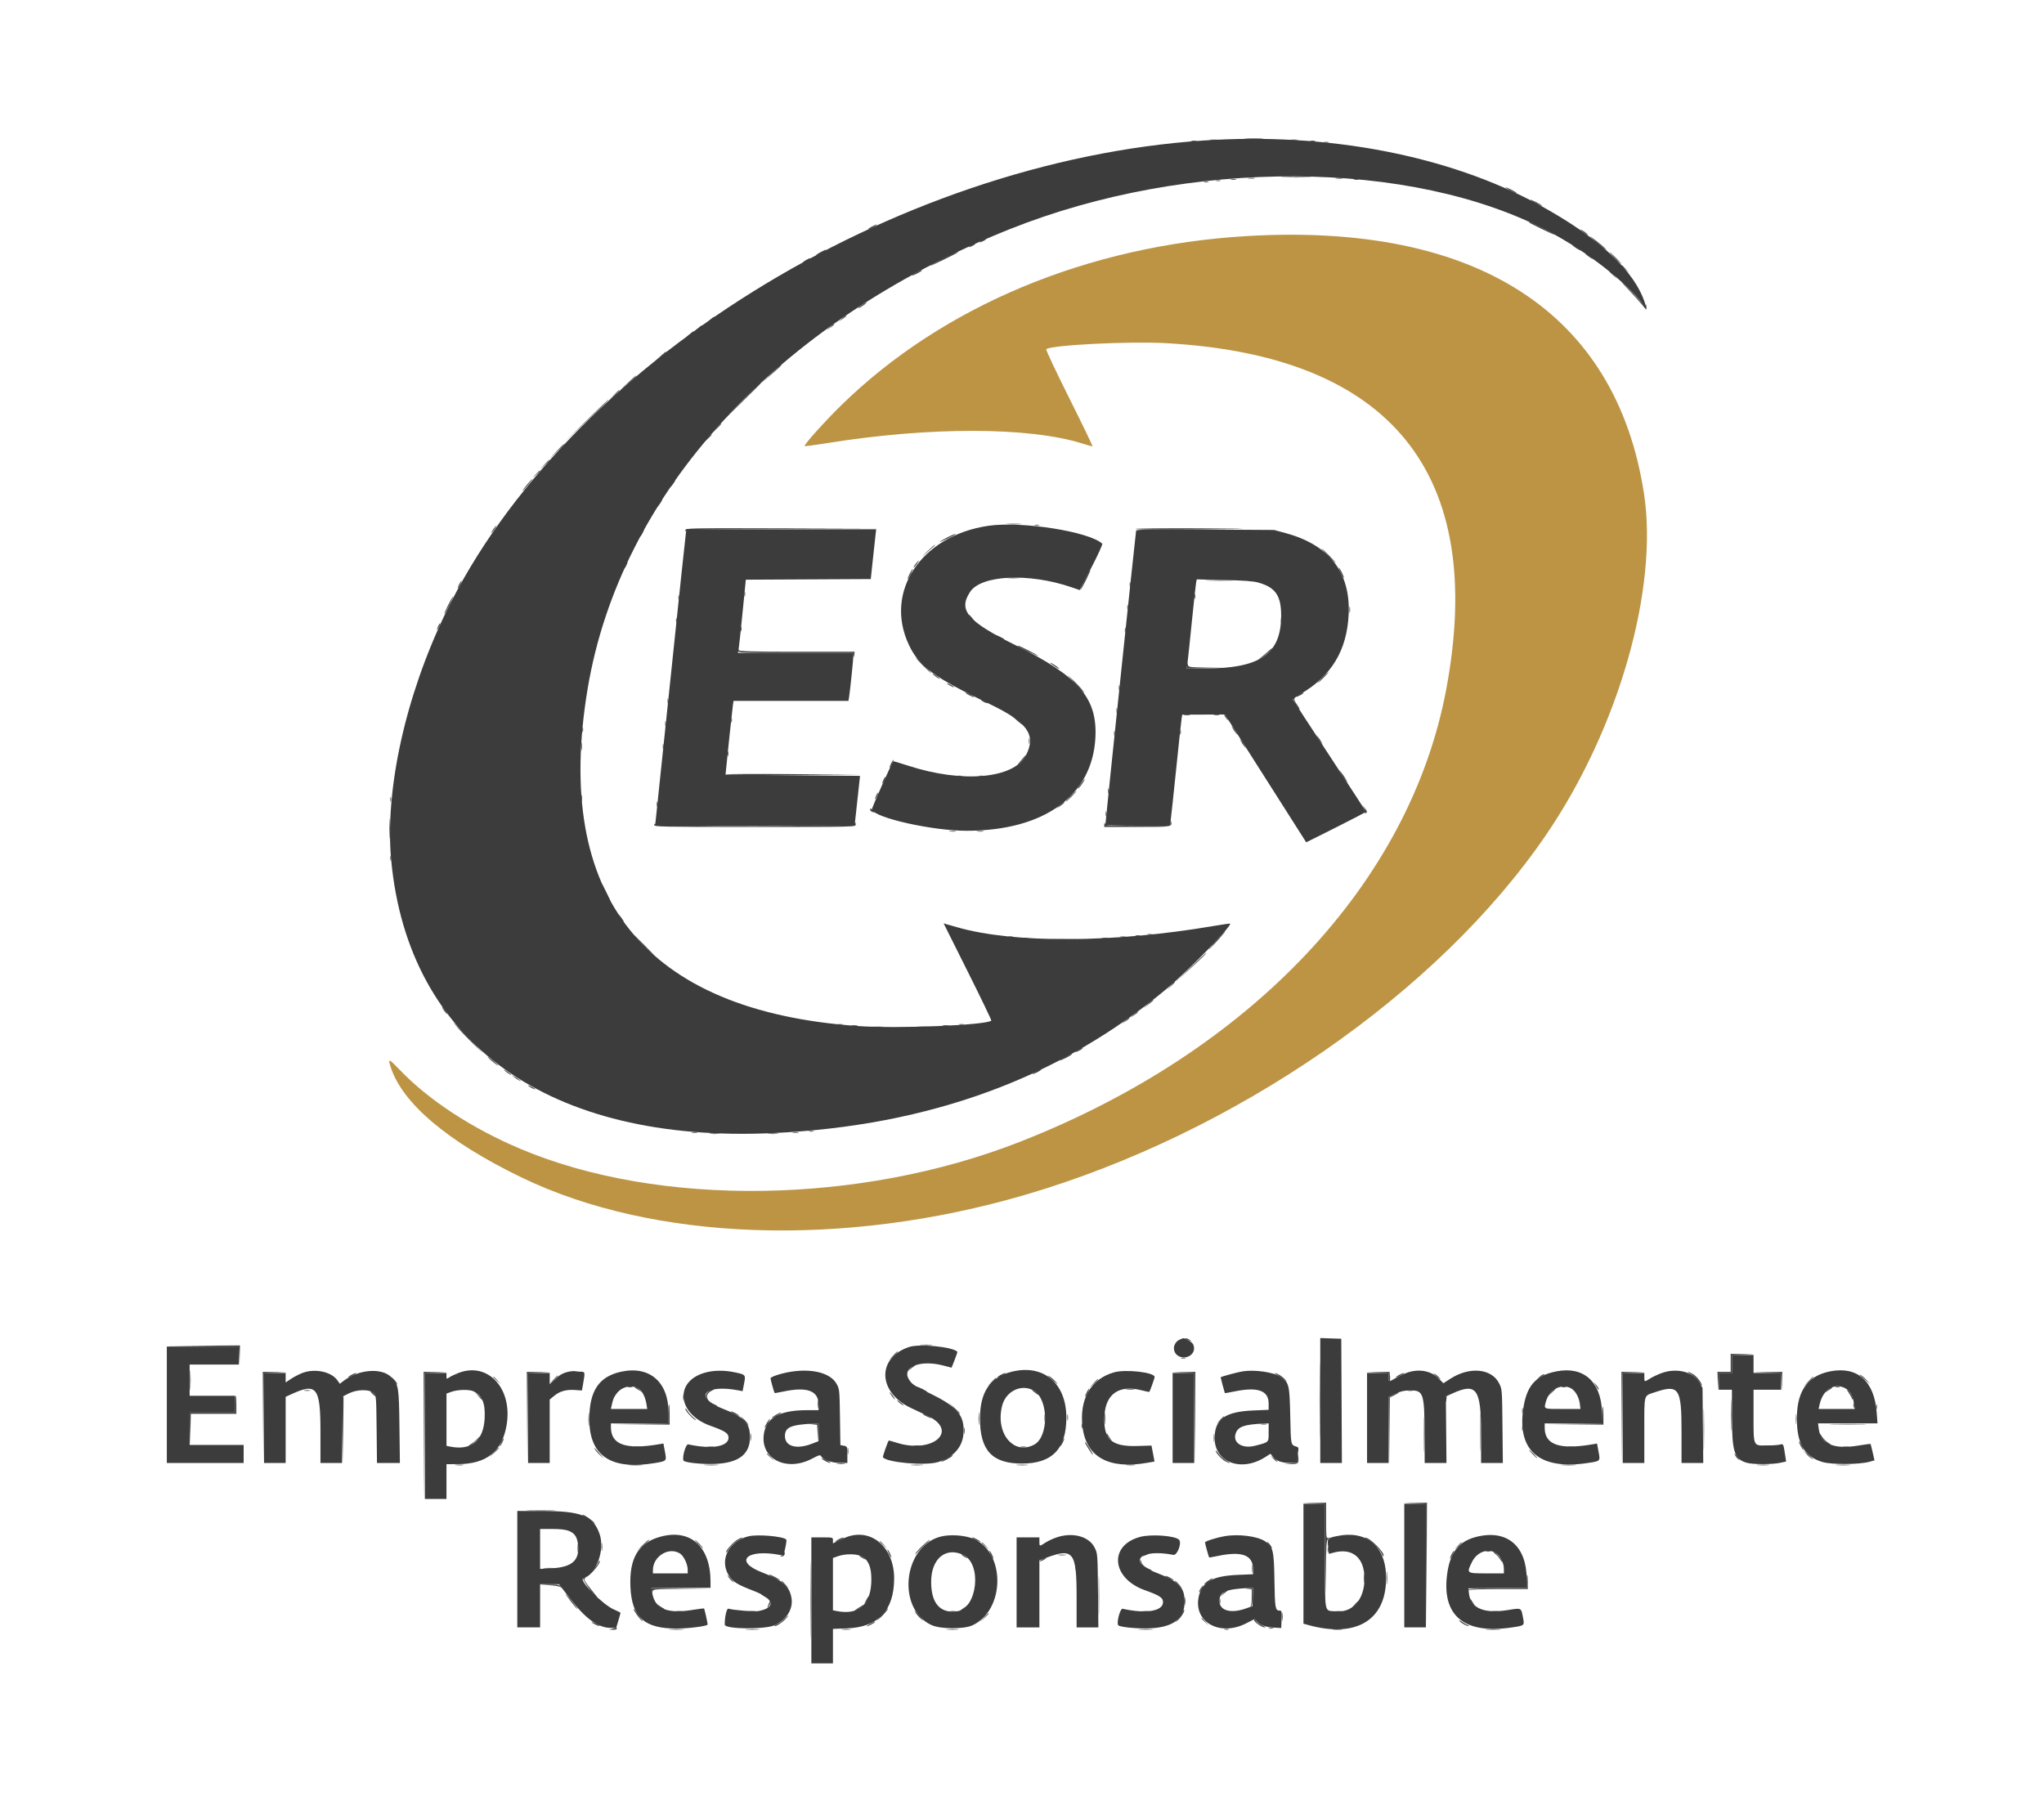
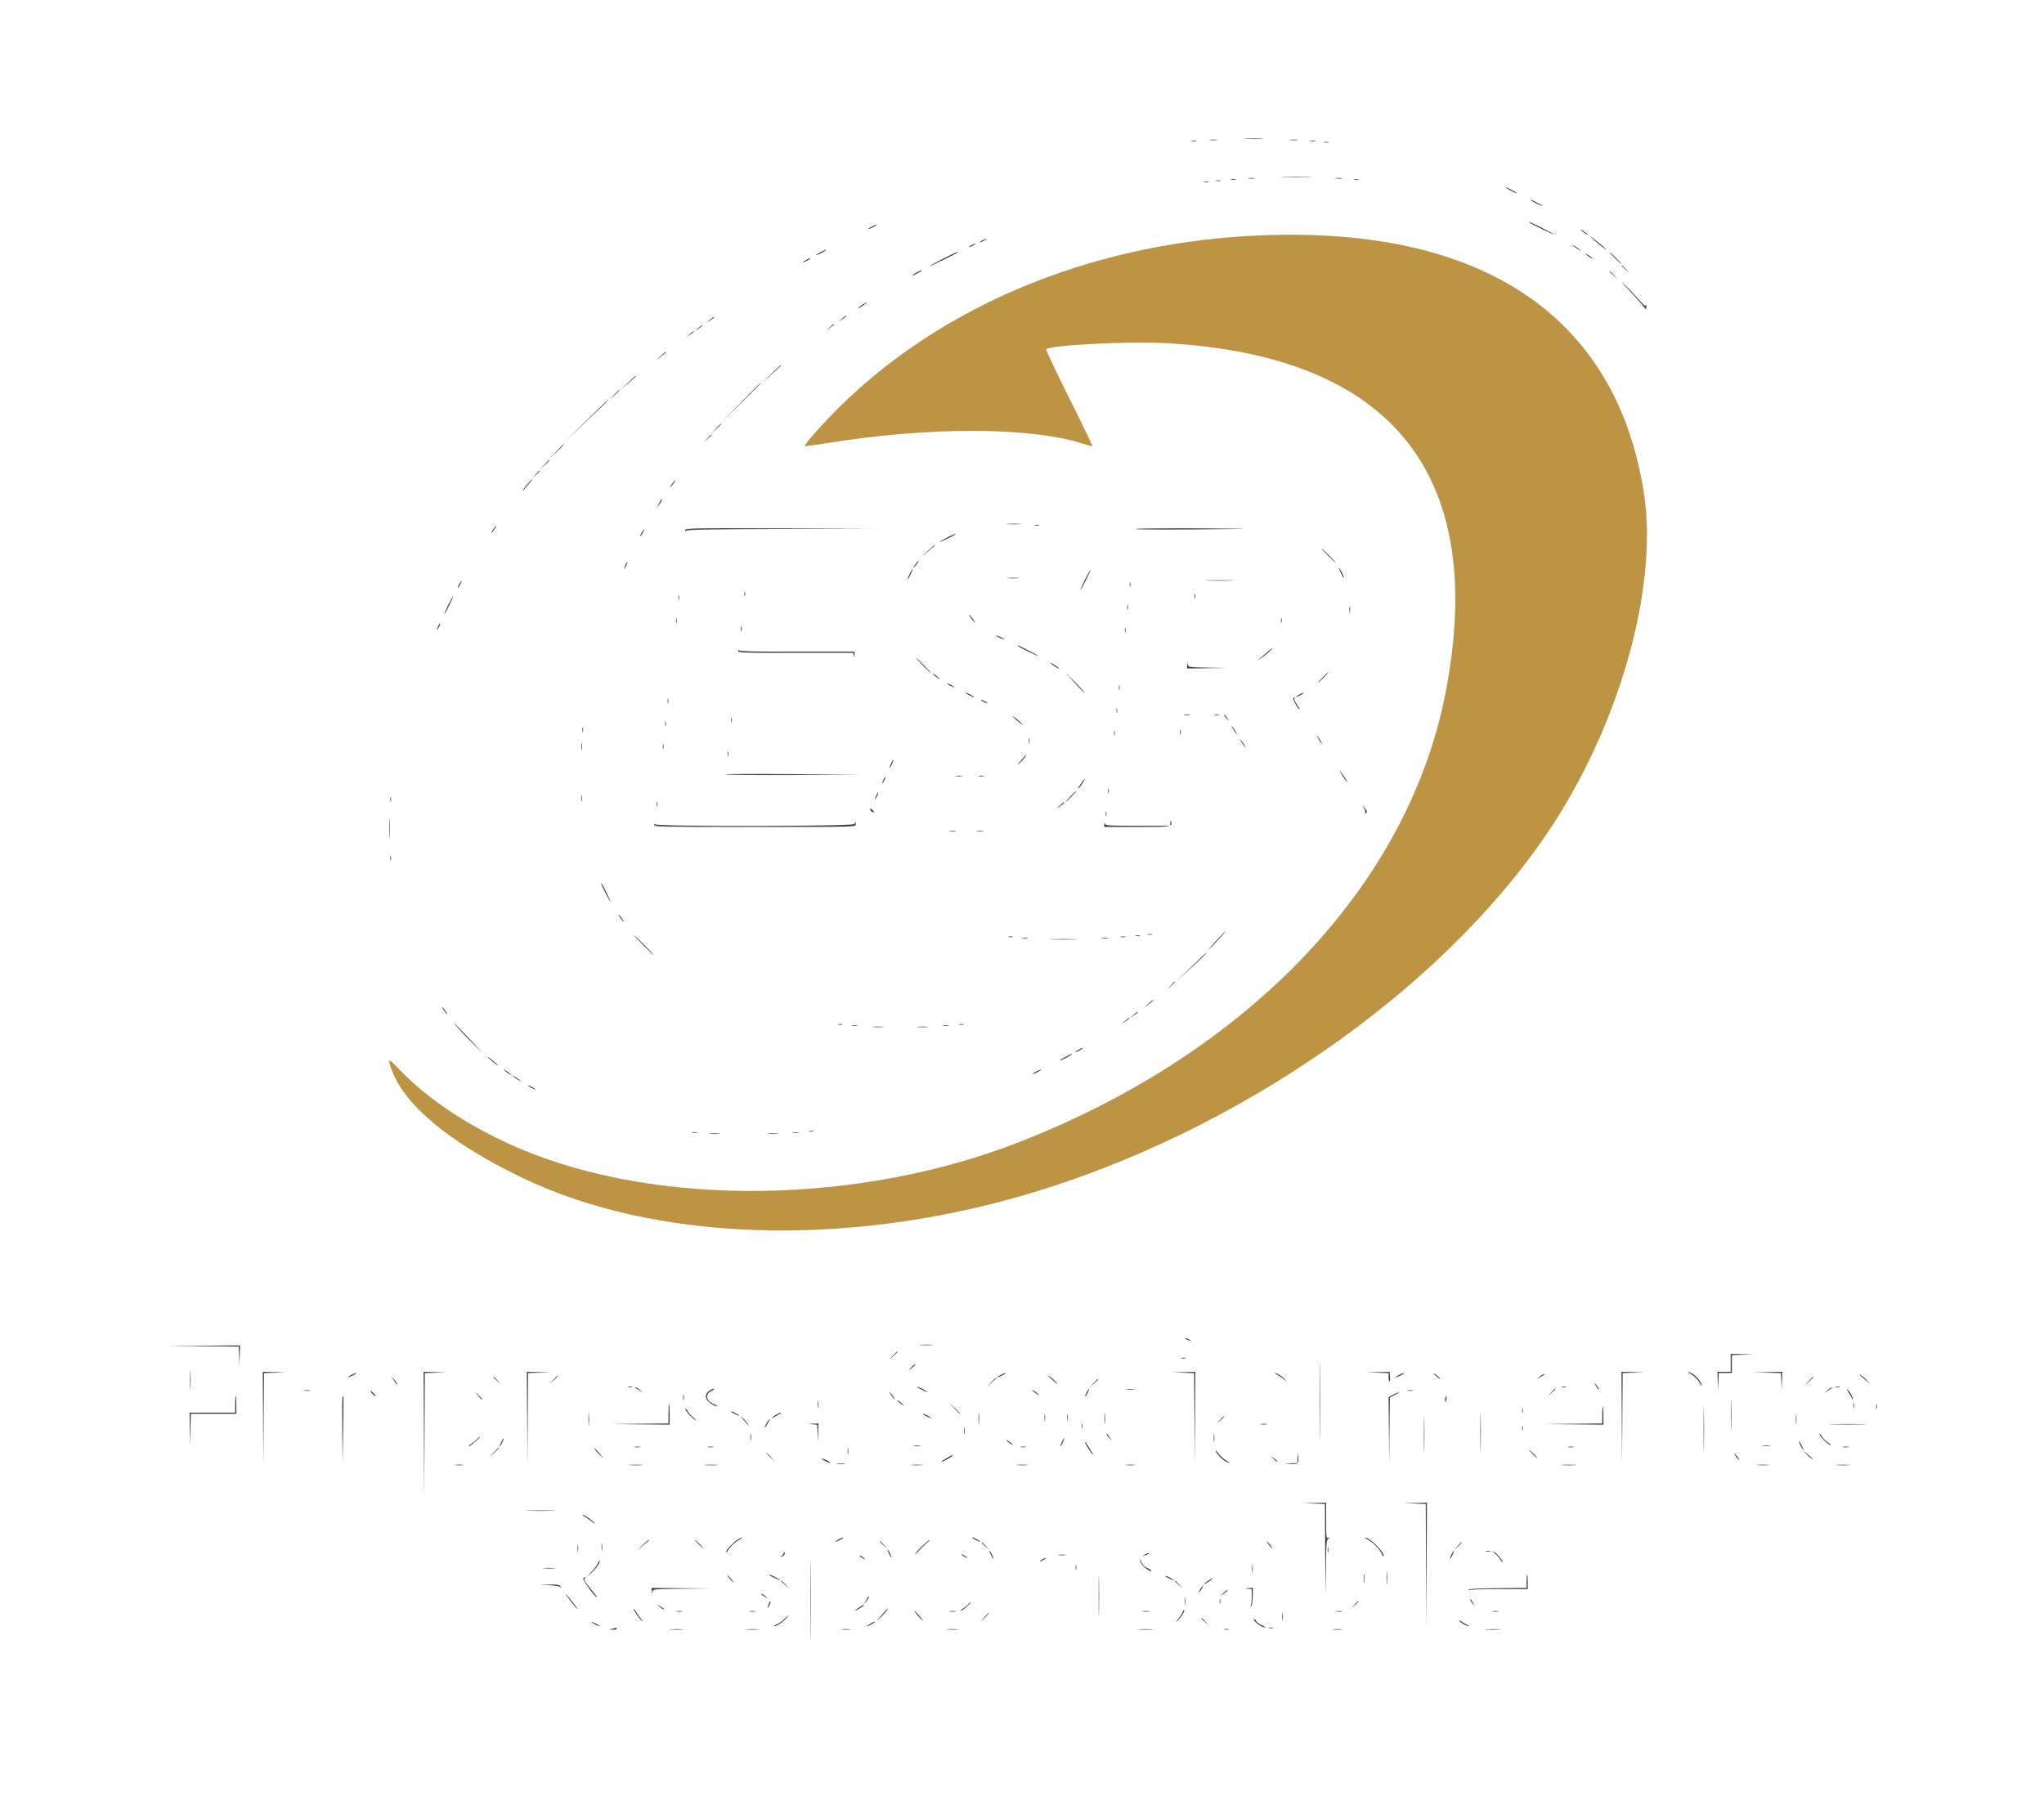
<svg xmlns="http://www.w3.org/2000/svg" height="352.554" viewBox="0 0 400 352.554" width="400">
  <g fill-rule="evenodd">
    <path d="m244.04 46.199c-31.159 1.83-59.61 13.707-79.474 33.175-3.284 3.219-7.315 7.727-7.1 7.941.053.053 2.088-.222 4.521-.612 19.961-3.198 39.33-3.167 49.757.08 1.033.322 1.959.587 2.056.589s-1.945-4.239-4.538-9.423-4.627-9.505-4.522-9.602c.893-.816 16.146-1.587 23.446-1.184 44.064 2.43 62.752 25.53 54.829 67.775-7.099 37.855-38.175 70.817-83.485 88.554-31.316 12.259-70.467 12.816-97.607 1.39-9.504-4.001-18.004-9.557-23.671-15.472-2.191-2.288-2.372-2.344-1.796-.559 2.291 7.1 11.175 14.601 25.522 21.551 25.92 12.556 63.186 13.846 98.735 3.417 41.036-12.04 80.771-39.523 101.87-70.46 14.165-20.77 22.009-48.175 19.127-66.823-5.463-35.343-32.676-52.979-77.67-50.337" fill="#bc9444" />
    <path d="m243.874 27.186c.877.045 2.251.045 3.053-.001s.084-.083-1.595-.083c-1.68.001-2.336.038-1.458.084m-7.057.228c.356.054.937.054 1.292 0s.065-.098-.646-.098c-.71 0-1.001.044-.646.098m15.737 0c.356.054.937.054 1.292 0s.065-.098-.646-.098c-.71 0-1.001.044-.646.098m-19.375.233c.293.056.715.054.94-.005.225-.058-.014-.104-.531-.102-.517.003-.701.051-.409.107m23.254 0c.292.056.715.054.939-.005.225-.058-.014-.104-.531-.102-.517.003-.701.051-.408.107m2.698.231c.226.059.596.059.822 0s.041-.108-.411-.108-.637.049-.411.108m-7.869 6.824c1.325.042 3.491.042 4.816 0 1.324-.041.24-.076-2.408-.076s-3.732.035-2.408.076m-6.925.229c.357.054.885.052 1.174-.003.289-.056-.003-.1-.649-.099-.646.002-.882.048-.525.102m17.146 0c.357.054.885.052 1.174-.003.289-.056-.003-.1-.649-.099-.646.002-.882.048-.525.102m-20.552.232c.292.056.714.054.939-.005.225-.058-.014-.104-.531-.102-.517.003-.701.051-.408.107m24.072-.004c.226.059.596.059.822 0s.041-.107-.411-.107-.637.048-.411.107m-27.011.235c.226.059.596.059.822 0s.041-.108-.411-.108-.637.049-.411.108m-2.349.235c.226.059.596.059.822 0s.041-.108-.411-.108-.637.049-.411.108m59.836 1.599c.581.312 1.162.566 1.291.566.13 0-.24-.254-.822-.566-.581-.311-1.162-.566-1.292-.566-.129 0 .241.255.823.566m3.993 1.872c0 .064.528.385 1.174.712s1.174.542 1.174.478c0-.065-.528-.385-1.174-.713-.646-.327-1.174-.542-1.174-.477m-.216 4.443c.239.221 4.913 2.485 4.913 2.38 0-.13-4.594-2.47-4.85-2.47-.088 0-.117.04-.063.09m-128.733.849c-.453.248-.717.45-.588.45.13 0 .605-.202 1.057-.45.453-.247.717-.45.588-.45-.13 0-.605.203-1.057.45m138.813.555c0 .065.318.344.705.62.388.276.705.449.705.384s-.317-.343-.705-.619c-.387-.276-.705-.449-.705-.385m1.88 1.375c.721.739 3.618 3.057 3.08 2.464-.309-.339-1.207-1.114-1.997-1.721s-1.277-.942-1.083-.743m-119.084.771c-.323.185-.482.336-.353.336s.499-.151.822-.336c.323-.184.482-.335.353-.335-.13 0-.5.151-.822.335m-2.114.94c-.323.185-.482.336-.353.336s.499-.151.822-.336.482-.336.353-.336-.499.151-.822.336m118.027.239c.258.21.681.486.939.613l.47.231-.47-.383c-.258-.21-.681-.486-.939-.613l-.47-.23zm-147.446 1.069c-.484.255-.881.517-.881.581s.423-.099.94-.362c.516-.264.939-.53.939-.592 0-.154-.001-.153-.998.373m23.958 1.29c-1.389.705-2.525 1.334-2.525 1.399 0 .105 5.144-2.394 5.382-2.615.359-.332-.679.11-2.857 1.216m131.474-.132c.636.646 1.209 1.175 1.274 1.175.064 0-.403-.529-1.04-1.175-.636-.646-1.209-1.174-1.274-1.174-.064 0 .403.528 1.04 1.174m-5.755-.854c0 .065.317.343.705.619.387.276.704.449.704.385 0-.065-.317-.344-.704-.62-.388-.276-.705-.449-.705-.384m-152.496 1.223c-.878.477-.824.675.059.218.388-.2.705-.414.705-.475 0-.152-.025-.143-.764.257m159.542 1.114c0 .04.344.384.764.763l.763.69-.69-.763c-.643-.712-.837-.872-.837-.69m-137.933 1.352c-.484.255-.88.517-.88.581s.422-.099.939-.362c.517-.264.94-.53.94-.592 0-.154-.002-.153-.999.373m135.585-.178c0 .041.343.384.763.764l.763.69-.69-.764c-.643-.711-.836-.871-.836-.69m3.536 3.333c1.101 1.162 2.37 2.568 2.821 3.123l.82 1.009.026-.657c.014-.361-.022-.477-.081-.257-.08.3-.445.01-1.475-1.175-.753-.865-1.987-2.155-2.741-2.866-.835-.786-.588-.464.63.823m-149.808 3.197c-.8.513-1.059.857-.352.469.539-.297 1.383-.949 1.233-.954-.065-.002-.461.217-.881.485m-3.934 2.695-.705.606.764-.506c.42-.277.763-.55.763-.606 0-.176-.099-.115-.822.506m-25.837.235-.704.605.763-.505c.42-.278.763-.551.763-.606 0-.176-.099-.115-.822.506m23.488 1.409-.704.606.763-.505c.42-.278.763-.551.763-.607 0-.176-.099-.115-.822.506m-25.836.235-.705.606.763-.506c.42-.277.764-.55.764-.606 0-.176-.1-.115-.822.506m-1.645 1.175-.704.605.763-.505c.42-.278.763-.551.763-.607 0-.176-.099-.114-.822.507m-5.637 4.233-.939.84.998-.746c.859-.643 1.169-.952.939-.939-.032.002-.481.382-.998.845m21.609 3.521-1.879 1.779 1.938-1.698c1.719-1.507 2.09-1.875 1.879-1.863-.032.001-.904.804-1.938 1.782m-28.068 1.763-1.527 1.428 1.586-1.343c1.393-1.179 1.746-1.53 1.526-1.516-.032.002-.745.646-1.585 1.431m22.076 3.909-3.873 3.934 3.934-3.873c2.164-2.13 3.935-3.9 3.935-3.934 0-.168-.398.218-3.996 3.873m-24.788-1.527-.929.998.999-.928c.928-.864 1.106-1.068.928-1.068-.038 0-.487.449-.998.998m-5.511 5.128-4.343 4.247 4.404-4.182c4.056-3.852 4.519-4.312 4.343-4.312-.033 0-2.015 1.911-4.404 4.247m25.476 1.449-.929.998.998-.928c.929-.864 1.107-1.068.929-1.068-.038 0-.488.449-.998.998m-1.648 1.879-.69.763.763-.69c.42-.379.764-.723.764-.763 0-.182-.194-.022-.837.69m-29.588 2.583-1.402 1.468 1.468-1.401c1.364-1.303 1.576-1.535 1.402-1.535-.036 0-.697.661-1.468 1.468m-2.352 2.584-.929.998.999-.928c.928-.864 1.106-1.068.928-1.068-.038 0-.487.449-.998.998m-1.648 1.879-.69.764.763-.69c.712-.643.872-.837.69-.837-.04 0-.384.343-.763.763m-1.747 2.055c-.541.646-.93 1.175-.866 1.175.065 0 .56-.529 1.101-1.175s.93-1.174.866-1.174c-.065 0-.56.528-1.101 1.174m28.421-.235c-.276.388-.449.705-.385.705.065 0 .344-.317.619-.705.276-.387.449-.704.385-.704-.065 0-.343.317-.619.704m-2.26 3.348c-.808 1.371-.861 1.488-.449.998.477-.569.888-1.292.734-1.292-.061 0-.189.132-.285.294m67.975 4.577c.683.048 1.74.047 2.349-.001s.051-.087-1.241-.087c-1.292.001-1.791.04-1.108.088m5.277.223c.226.059.596.059.822 0s.041-.107-.411-.107-.637.048-.411.107m-105.989.778c-.276.387-.449.705-.385.705.065 0 .343-.318.619-.705.276-.388.449-.705.385-.705-.065 0-.344.317-.619.705m37.584.176c.002.292.057.326.189.119.145-.228 4.253-.306 18.728-.354l18.543-.061-18.732-.058c-17.706-.054-18.732-.034-18.728.354m88.076-.235c0 .16 9.029.157 20.2-.006 2.39-.035-1.178-.087-7.927-.117-6.75-.029-12.273.026-12.273.123m-96.653.764c-.2.387-.311.704-.247.704.065 0 .282-.317.482-.704.2-.388.312-.705.247-.705s-.281.317-.482.705m59.718.954c-.743.384-1.35.75-1.35.814 0 .105 2.795-1.225 3.034-1.444.307-.281-.51.025-1.684.63m-3.866 2.745c-1.162 1.116-1.198 1.171-.208.315 1.681-1.454 1.903-1.666 1.749-1.666-.074 0-.768.608-1.541 1.351m78.499.763c.767.775 1.448 1.41 1.512 1.41.065 0-.51-.635-1.277-1.41s-1.447-1.409-1.512-1.409c-.064 0 .51.634 1.277 1.409m-80.491 1.351c-.414.482-.724.998-.6.998.048 0 .321-.317.608-.705.566-.765.561-.956-.008-.293m-56.993.421c-.393.864-.318 1.048.108.263.198-.367.317-.711.263-.765-.054-.053-.22.172-.371.502m139.998 1.629c.281.578.551 1.011.6.962.107-.106-.842-2.014-1.002-2.014-.06 0 .121.473.402 1.052m-84.381.145c-.27.529-.45 1.003-.401 1.052s.319-.384.6-.962c.64-1.318.467-1.396-.199-.09m34.292 1.176c-.526 1.047-.919 1.941-.873 1.988.047.046.528-.81 1.07-1.904.543-1.093.935-1.987.873-1.987s-.544.856-1.07 1.903m-15.079-.322c.549.05 1.448.05 1.997 0 .549-.049.099-.09-.999-.09s-1.547.041-.998.09m39.108.473c1.259.042 3.32.042 4.58 0 1.259-.042.229-.077-2.29-.077s-3.55.035-2.29.077m-146.507.764c-.2.388-.311.705-.246.705.064 0 .281-.317.481-.705.201-.387.312-.704.247-.704-.064 0-.281.317-.482.704m131.235 0c0 .453.049.637.108.411s.059-.596 0-.822-.108-.041-.108.411m-75.396 1.879c0 .453.048.638.107.411.059-.226.059-.596 0-.822s-.107-.041-.107.411m88.08.47c0 .452.048.637.107.411s.059-.596 0-.822-.107-.041-.107.411m-100.999.235c0 .452.049.637.108.411s.059-.596 0-.822-.108-.041-.108.411m-45.046 1.433c-.462.918-.801 1.707-.755 1.754.047.047.476-.704.953-1.668.477-.965.817-1.754.755-1.754s-.491.751-.953 1.668m132.891.446c0 .452.049.637.108.411s.059-.596 0-.822-.108-.041-.108.411m43.463.47c0 .581.045.819.101.528.056-.29.056-.766 0-1.057-.056-.29-.101-.052-.101.529m-74.056 1.637c.273.384.616.772.763.862.146.091-.03-.223-.391-.697-.785-1.03-1.081-1.161-.372-.165m-57.721.477c0 .452.048.637.107.411s.059-.596 0-.822-.107-.041-.107.411m118.379 0c0 .452.048.637.107.411.06-.226.06-.596 0-.822-.059-.226-.107-.041-.107.411m-164.902 1.067c-.393.864-.318 1.048.107.263.199-.367.318-.711.264-.765s-.221.172-.371.502m59.206.577c0 .452.049.637.108.411s.059-.596 0-.822-.108-.041-.108.411m75.162.235c0 .452.048.637.107.411s.059-.596 0-.822-.107-.041-.107.411m-25.187 1.055c0 .16 1.438.873 1.546.766.051-.051-.276-.269-.727-.483-.45-.215-.819-.343-.819-.283m4.247 2.088c.24.221 3.974 2.017 3.974 1.912 0-.131-3.654-2.002-3.91-2.002-.089 0-.117.041-.064.09m48.836 1.15c-.452.416-1.087.946-1.41 1.178-.566.406-.559.407.184.004.669-.363 2.44-1.963 2.153-1.946-.058.004-.475.347-.927.764m-103.563-.242c-.018.386.667.412 11.239.412h11.258l.102.528c.087.453.106.436.133-.117l.032-.646h-11.254c-8.784 0-11.281-.065-11.373-.294-.071-.175-.126-.128-.137.117m36.152 2.878c.833.839 1.566 1.526 1.631 1.526s-.563-.687-1.396-1.526c-.832-.84-1.566-1.527-1.63-1.527-.065 0 .563.687 1.395 1.527m24.898-.514c0 .054.449.395.998.757s.874.509.723.325c-.292-.353-1.721-1.252-1.721-1.082m26.808.455-.032.646 3.934-.053 3.934-.052-3.801-.071c-3.717-.069-3.803-.082-3.902-.593-.085-.441-.106-.422-.133.123m26.509 2.408c-.57.581-.984 1.057-.92 1.057.065 0 .585-.476 1.155-1.057.571-.582.985-1.057.92-1.057-.064 0-.584.475-1.155 1.057m-76.336-.737c0 .065.318.343.705.619.388.276.705.449.705.384 0-.064-.317-.343-.705-.619-.387-.276-.705-.449-.705-.384m27.71 1.676c2.328 2.507 2.263 2.446 1.706 1.644-.269-.387-1.155-1.339-1.97-2.114-1.447-1.378-1.442-1.368.264.47m-24.891.223c0 .064.317.281.705.482.387.2.704.311.704.247 0-.065-.317-.282-.704-.482-.388-.201-.705-.312-.705-.247m33.642.834c0 .452.049.637.108.411s.059-.596 0-.822-.108-.041-.108.411m-29.414 1.409c.452.248.928.45 1.057.45s-.135-.202-.587-.45c-.453-.247-.928-.45-1.057-.45-.13 0 .135.203.587.45m64.768-.1c-.878.476-.825.675.059.218.387-.201.704-.415.704-.476 0-.151-.025-.143-.763.258m-123.668 1.275c0 .452.048.637.107.411s.059-.596 0-.822-.107-.041-.107.411m122.44-.478c-.126.204.972 2.122 1.214 2.122.119 0-.078-.355-.685-1.232-.246-.354-.381-.75-.3-.88.08-.131.093-.237.028-.237-.064 0-.18.102-.257.227m-60.722.595c.323.185.693.336.822.336.13 0-.029-.151-.352-.336-.323-.184-.693-.336-.822-.336s.029.152.352.336m26.127 1.762c0 .452.048.637.107.411s.059-.596 0-.822-.107-.041-.107.411m13.274.87c.291.056.767.056 1.057 0 .291-.056.053-.102-.528-.102s-.819.046-.529.102m5.875 0c.292.057.715.055.94-.004.224-.059-.015-.105-.532-.102-.516.002-.7.05-.408.106m1.944-.048c.001.129.218.499.482.822.319.39.399.429.237.117-.395-.766-.721-1.191-.719-.939m-41.465.278c.915.922 2.498 2.197 1.879 1.514-.388-.428-1.022-.997-1.409-1.264-.388-.268-.599-.38-.47-.25m-55.025.779c0 .452.049.637.108.411s.059-.596 0-.822-.108-.041-.108.411m-12.918.704c0 .453.048.638.107.411.059-.226.059-.596 0-.822s-.107-.041-.107.411m-16.207 1.175c0 .452.048.637.108.411.059-.226.059-.596 0-.822-.06-.226-.108-.041-.108.411m127.22-.353c.127.259.403.682.613.94l.383.47-.231-.47c-.127-.258-.403-.681-.613-.94l-.382-.469zm-10.25.823c0 .452.049.637.108.411s.059-.596 0-.822c-.059-.227-.108-.042-.108.411m-12.918.234c0 .453.048.638.107.411.059-.226.059-.596 0-.822s-.107-.041-.107.411m39.845.823c.127.258.402.681.613.939l.382.47-.23-.47c-.127-.258-.403-.681-.613-.939l-.383-.47zm-56.517.704c.003.517.051.701.107.408.056-.292.054-.714-.005-.939s-.105.014-.102.531m41.484 0c.127.259.403.681.613.94l.383.469-.231-.469c-.127-.259-.402-.681-.613-.94l-.382-.47zm-129.083 1.057c0 .711.044 1.001.098.646s.054-.937 0-1.292-.098-.064-.098.646m15.956 0c0 .452.048.637.107.411.06-.226.06-.596 0-.822-.059-.226-.107-.041-.107.411m12.684 1.409c0 .453.048.638.107.411.059-.226.059-.596 0-.822s-.107-.041-.107.411m57.388 1.359c-.828.992-.844 1.034-.156.403.652-.598 1.367-1.544 1.148-1.519-.037.004-.483.506-.992 1.116m-25.393.542c-.207.4-.334.768-.283.819s.268-.276.483-.726c.483-1.013.316-1.09-.2-.093m88.097 1.99c.218.397.605.978.861 1.292l.464.572-.397-.72c-.218-.396-.606-.978-.861-1.292l-.465-.572zm-120.415.163c.098.098 6.091.151 13.318.117l13.139-.06-13.318-.118c-7.324-.064-13.237-.037-13.139.061m45.071.34c.291.056.767.056 1.057 0 .291-.056.053-.102-.528-.102-.582 0-.819.046-.529.102m4.466 0c.292.057.715.054.939-.004.225-.059-.014-.105-.531-.103-.517.003-.7.051-.408.107m-18.696.666c-.394.864-.319 1.048.107.263.198-.367.317-.71.263-.764-.053-.054-.22.172-.37.501m38.495.989c-.43.613-.582.937-.339.72.426-.38 1.382-1.836 1.206-1.836-.047 0-.437.502-.867 1.116m5.443 1.233c0 .452.049.637.108.411s.059-.596 0-.822-.108-.041-.108.411m-7.335 1.057c-.571.581-.985 1.057-.92 1.057.064 0 .584-.476 1.155-1.057.57-.582.984-1.057.919-1.057-.064 0-.584.475-1.154 1.057m-38.013-.225c-.393.864-.318 1.048.107.263.199-.367.318-.711.264-.765-.054-.053-.221.172-.371.502m-57.754.577c0 .581.046.819.102.528.055-.29.055-.766 0-1.057-.056-.29-.102-.052-.102.529m-37.356.235c0 .452.049.637.108.411s.059-.596 0-.822-.108-.041-.108.411m52.144.939c0 .452.048.637.107.411s.059-.596 0-.822-.107-.041-.107.411m78.865.264c-.819.717-.819.718-.066.218.416-.277.818-.604.895-.727.226-.367.038-.252-.829.509m59.524.506c.214.359.316.772.226.917-.1.162-.058.2.108.097.373-.231.337-.401-.232-1.079l-.492-.587zm-96.635.262c0 .18.173.394.386.475.535.206.549.09.044-.391-.328-.313-.43-.333-.43-.084m46.091.847c0 .453.048.637.107.411s.059-.596 0-.822-.107-.041-.107.411m-140.185 2.936c0 1.809.037 2.518.082 1.576.044-.943.044-2.422-.001-3.289-.045-.866-.082-.095-.081 1.713m152.841-1.233-.027.646h-6.325c-5.826 0-6.333-.032-6.432-.411-.081-.309-.114-.28-.134.118l-.028.528h6.467c6.865 0 6.9-.006 6.616-1.102-.072-.278-.119-.201-.137.221m-61.801.294c0 .483-38.874.541-39.069.059-.071-.176-.126-.129-.137.117-.018.388 1.07.411 19.711.411 19.574 0 19.73-.004 19.73-.47 0-.258-.053-.469-.117-.469-.065 0-.118.158-.118.352m18.618 1.46c.357.054.885.053 1.174-.003s-.003-.1-.649-.098-.882.047-.525.101m5.402 0c.357.054.885.053 1.174-.003s-.003-.1-.649-.098-.882.047-.525.101m-114.864 5.234c0 .452.049.637.108.411s.059-.596 0-.822-.108-.041-.108.411m41.285 5.017c0 .255 1.636 3.439 1.767 3.439.065 0-.266-.767-.735-1.703-.88-1.758-1.032-2.014-1.032-1.736m3.758 6.727c.276.387.554.705.619.705s-.108-.318-.384-.705c-.276-.388-.555-.705-.62-.705-.064 0 .109.317.385.705m116.388 4.639c-1.02 1.13-1.508 1.738-1.084 1.35.819-.749 3.184-3.405 3.031-3.405-.05 0-.926.924-1.947 2.055m-13.217-1.424c.226.059.596.059.822 0s.041-.107-.411-.107-.637.048-.411.107m-98.709 2.07c1.093 1.098 2.039 1.996 2.104 1.996s-.776-.898-1.869-1.996c-1.092-1.098-2.039-1.997-2.103-1.997-.065 0 .776.899 1.868 1.997m96.36-1.835c.226.059.596.059.822 0s.041-.107-.411-.107-.637.048-.411.107m-24.897.235c.226.059.596.059.822 0s.041-.107-.411-.107-.637.048-.411.107m21.964.004c.292.056.715.054.939-.005.225-.058-.014-.104-.531-.102-.517.003-.701.051-.408.107m-19.263.235c.29.056.766.056 1.057 0 .29-.056.053-.102-.529-.102-.581 0-.819.046-.528.102m15.622.003c.357.054.886.052 1.175-.004.289-.055-.003-.1-.649-.098s-.883.048-.526.102m-9.75.241c1.195.042 3.15.042 4.345 0 1.195-.043.217-.078-2.173-.078s-3.367.035-2.172.078m27.07 5.499-2.936 2.838 2.883-2.644c2.589-2.374 3.288-3.068 3.061-3.041-.04.005-1.394 1.286-3.008 2.847m-3.891 3.545-.69.763.764-.69c.711-.643.871-.836.69-.836-.041 0-.384.343-.764.763m-4.448 3.608-.939.84.998-.746c.859-.643 1.169-.952.94-.939-.033.002-.482.382-.999.845m-137.757 1.266c.276.387.555.704.62.704.064 0-.109-.317-.385-.704-.276-.388-.554-.705-.619-.705-.064 0 .109.317.384.705m134.939.842-.705.606.764-.505c.419-.278.763-.551.763-.607 0-.176-.1-.115-.822.506m-1.644 1.175-.705.605.763-.505c.42-.278.764-.551.764-.607 0-.175-.1-.114-.822.507m-130.77 1.154c.531.645 2.053 2.231 3.382 3.523 2.222 2.158 2.172 2.092-.615-.822-3.914-4.095-3.9-4.081-2.767-2.701m74.575-.426c.226.059.596.059.822 0s.041-.107-.411-.107-.637.048-.411.107m23.723 0c.226.059.596.059.822 0s.041-.107-.411-.107c-.453 0-.638.048-.411.107m-21.022.239c.29.056.766.056 1.057 0 .29-.056.053-.102-.529-.102-.581 0-.819.046-.528.102m17.851 0c.29.056.766.056 1.057 0 .29-.056.052-.102-.529-.102s-.819.046-.528.102m-13.617.241c.552.05 1.398.049 1.879-.001.481-.051.029-.091-1.005-.09-1.033 0-1.427.042-.874.091m8.69 0c.553.05 1.398.049 1.879-.001.481-.051.029-.091-1.004-.09-1.033 0-1.427.042-.875.091m31.468 4.425c-.878.477-.825.675.059.218.387-.2.704-.414.704-.476 0-.151-.025-.142-.763.258m-2.584 1.408c-.613.319-1.115.633-1.115.698 0 .064.528-.151 1.174-.479.646-.327 1.175-.646 1.175-.708 0-.156.021-.164-1.234.489m-113.08.03c.197.319 2.041 1.807 2.041 1.647 0-.06-.497-.517-1.105-1.014-.607-.498-1.029-.783-.936-.633m3.215 2.506c0 .065.318.343.705.619.388.276.705.449.705.385 0-.065-.317-.344-.705-.619-.387-.276-.705-.449-.705-.385m104.052.385c-.452.247-.716.45-.587.45s.605-.203 1.057-.45c.452-.248.716-.451.587-.451s-.605.203-1.057.451m-102.055 1.061c.258.21.681.486.939.613l.47.23-.47-.382c-.258-.21-.681-.486-.939-.613l-.47-.231zm2.701 1.628c0 .064.317.281.705.481.387.201.704.312.704.247 0-.064-.317-.281-.704-.482-.388-.2-.705-.311-.705-.246m55.021 8.982c.226.059.596.059.822 0 .226-.06.041-.108-.411-.108-.453 0-.637.048-.411.108m-22.898.239c.292.056.715.054.939-.005.225-.059-.014-.105-.531-.102-.517.002-.701.05-.408.107m19.727-.001c.29.056.766.056 1.057 0 .29-.056.053-.102-.529-.102-.581 0-.819.046-.528.102m-16.212.239c.417.052 1.157.053 1.644.002s.146-.094-.758-.095-1.303.041-.886.093m11.397.001c.484.051 1.277.051 1.761 0 .485-.05.088-.092-.881-.092-.968 0-1.365.042-.88.092m81.901 40.253c.316.126.691.304.833.396.143.092.057-.018-.189-.244-.247-.226-.621-.405-.833-.396-.244.009-.174.099.189.244m25.959 11.955c0 6.782.03 9.556.067 6.165.036-3.391.036-8.94 0-12.331-.037-3.391-.067-.617-.067 6.166m-78.024-10.867c.618.049 1.569.048 2.114-.001.546-.049.04-.089-1.122-.088-1.163 0-1.609.041-.992.089m-140.592.238 7.095.066.08 1.817.08 1.817.048-1.938.047-1.938-7.223.055-7.222.055zm135.112 1.879-.81.881.881-.809c.82-.754.989-.953.81-.953-.04 0-.436.397-.881.881m163.958 1.351v1.761h-1.291-1.292l.046 1.821.047 1.82.081-1.703.081-1.703h1.282 1.281v-1.752-1.753l2.173-.078 2.173-.077-2.291-.049-2.29-.049zm-107.516-.895c.226.059.596.059.822 0s.041-.108-.411-.108-.637.049-.411.108m-193.977 4.301c0 1.744.037 2.457.082 1.585s.045-2.299 0-3.171-.082-.158-.082 1.586m141.053-2.408-.57.646.705-.587c.388-.323.749-.614.803-.646.053-.032-.007-.059-.136-.059-.128 0-.489.291-.802.646m-126.762 9.748.056 8.984.065-8.858.064-8.858 2.17-.078 2.17-.077-2.29-.049-2.29-.049zm31.475 3.523.057 12.507.063-12.381.063-12.381 2.17-.078 2.171-.077-2.29-.049-2.29-.049zm20.199-3.523.056 8.984.064-8.858.065-8.858 2.169-.078 2.17-.077-2.29-.049-2.29-.049zm128.362-8.81 2.17.078.064 8.858.064 8.858.056-8.984.056-8.985-2.29.049-2.29.049zm38.053 0 2.173.078v.813c0 .447.082.813.182.813s.142-.422.093-.939l-.09-.94-2.265.049-2.266.049zm47.795 8.81.056 8.984.064-8.858.065-8.858 2.17-.078 2.17-.077-2.291-.049-2.29-.049zm13.68-8.447c.524.296 1.167.94 1.464 1.464.291.514.531.829.533.7.006-.506-.969-1.79-1.696-2.233-.421-.257-.872-.465-1.001-.464-.129.002.186.241.7.533m14.733-.362 2.75.074.081 1.696.081 1.695.047-1.82.046-1.821-2.877.051-2.877.05zm-277.03.429c-.911.494-.808.664.117.194.886-.451 1.043-.567.744-.554-.118.005-.506.167-.861.36m127.07 0c-.911.494-.808.664.117.194.886-.451 1.042-.567.744-.554-.118.005-.506.167-.861.36m54.198.021c.388.204.968.596 1.291.871l.585.5-.467-.553c-.456-.538-1.548-1.218-1.925-1.199-.104.005.129.176.516.381m23.782-.021c-.911.494-.808.664.117.194.886-.451 1.042-.567.744-.554-.118.005-.506.167-.861.36m6.753-.219c1.196 1.061 1.636 1.371 1.175.826-.256-.303-.678-.659-.938-.792s-.366-.148-.237-.034m-203.849.778c.274.329.614.809.757 1.068.142.258.262.336.266.172.004-.163-.336-.643-.756-1.067s-.54-.502-.267-.173m224.603-.21-.555.484.705-.413c.927-.543.941-.555.652-.555-.136 0-.497.218-.802.484m62.628-.336c.129.113.657.575 1.174 1.027l.939.822-.704-.784c-.388-.431-.916-.893-1.174-1.027-.259-.134-.364-.151-.235-.038m-255.679.968-.81.881.881-.81c.82-.753.989-.952.81-.952-.04 0-.436.396-.881.881m96.783-.835c1.502 1.397 2.391 2.087 1.644 1.277-.452-.49-1.033-1.003-1.292-1.139-.258-.136-.417-.198-.352-.138m-108.514.262c0 .041.343.384.763.764l.763.69-.69-.764c-.643-.711-.836-.871-.836-.69m257.299.925-.928.998.998-.928c.928-.864 1.106-1.068.928-1.068-.038 0-.487.449-.998.998m-159.837.118-.81.88.881-.809c.82-.753.989-.952.81-.952-.04 0-.436.396-.881.881m19.965.234-.81.881.881-.809c.82-.754.989-.952.809-.952-.039 0-.435.396-.88.88m98.342.412c.543.927.555.941.555.652 0-.137-.218-.498-.484-.803l-.484-.554zm-189.404.279c.226.059.596.059.822 0s.041-.108-.411-.108-.637.049-.411.108m56.547-.046c0 .159 1.908 1.108 2.014 1.002.049-.05-.384-.32-.962-.601-.579-.281-1.052-.462-1.052-.401m126.189.046c.226.059.596.059.822 0s.041-.108-.411-.108-.637.049-.411.108m53.553 0c.226.059.596.059.822 0s.041-.108-.411-.108-.637.049-.411.108m-234.919.144c.054.039.415.257.802.484l.705.412-.554-.483c-.305-.266-.667-.484-.803-.484s-.204.032-.15.071m233.267.575c-.364.355-.445.475-.18.267.265-.209.692-.496.951-.639.258-.143.339-.263.18-.267-.16-.004-.588.284-.951.639m-218.81.076c-.759.596-.794 1.385-.09 2.026.625.57 1.582 1.091 1.73.943.058-.058-.208-.234-.59-.393-1.648-.682-1.885-1.957-.494-2.652.452-.226.651-.411.442-.411-.208 0-.658.219-.998.487m73.944.239c-.206.4-.334.768-.283.819s.269-.276.483-.726c.484-1.013.316-1.091-.2-.093m7.825-.556c.423.052 1.057.051 1.41-.002.353-.054.007-.097-.768-.095-.775.001-1.064.045-.642.097m83.07.593-.69.763.764-.689c.711-.643.871-.837.689-.837-.04 0-.383.343-.763.763m58.237.039c.338.499.615 1.016.615 1.149 0 .132.061.18.135.106.181-.181-.476-1.423-.97-1.833-.218-.181-.119.079.22.578m-302.203-.402c.29.056.766.056 1.057 0 .29-.056.053-.101-.529-.101-.581 0-.819.045-.528.101m142.395-.1c0 .044.344.333.764.64.472.346.636.402.43.149-.313-.385-1.194-.968-1.194-.789m73.459.1c.291.056.766.056 1.057 0s.053-.101-.528-.101c-.582 0-.82.045-.529.101m63.341 4.767c0 2.778.034 3.914.076 2.525.041-1.389.041-3.661 0-5.05-.042-1.389-.076-.252-.076 2.525m-265.916-4.157c.286.297.563.509.616.471.137-.098-.717-1.012-.946-1.012-.105 0 .044.244.33.541m20.737.421c.378.465.735.805.793.756s-.252-.429-.688-.844l-.793-.756zm80.899-.022c.276.388.554.705.619.705.064 0-.109-.317-.385-.705s-.554-.705-.619-.705c-.064 0 .109.317.385.705m98.121-.219-.881.465.055 6.512.054 6.513.067-6.474.066-6.473.994-.5c.548-.275.889-.501.76-.504-.129-.002-.631.205-1.115.461m-138.931.571c.002.517.05.701.107.409.056-.293.054-.715-.005-.94-.059-.224-.105.015-.102.531m-87.67 1.292v1.644h-4.462-4.463l.051 3.23.052 3.23.073-3.113.072-3.112h4.456 4.456v-1.761c0-.969-.053-1.762-.117-1.762-.065 0-.118.74-.118 1.644m21.011-1.347c-.063.164-.086 3.149-.051 6.635l.063 6.339.117-6.636c.064-3.649.087-6.635.051-6.635s-.117.134-.18.297m215.838.042c-.071.186-.088.529-.038.763.058.265.138.138.214-.339.128-.8.045-1-.176-.424m50.513 6.238c0 3.681.032 5.188.072 3.347.039-1.841.039-4.854 0-6.694-.04-1.841-.072-.335-.072 3.347m-173.375-4.933c0 .711.044 1.001.098.646s.054-.937 0-1.292-.098-.064-.098.646m15.648-.619c.312.385 1.193.967 1.193.789 0-.045-.343-.333-.763-.64-.472-.346-.636-.403-.43-.149m114.038 6.139c0 3.359.033 4.7.073 2.981.04-1.72.04-4.468 0-6.107-.04-1.64-.073-.233-.073 3.126m73-5.285c0 .452.048.637.107.411s.059-.596 0-.822-.107-.041-.107.411m-175.99.529c.974 1.037 1.185 1.223 1.185 1.047 0-.038-.502-.54-1.116-1.116l-1.116-1.047zm180.452-.294c0 .452.049.637.108.411s.059-.596 0-.822-.108-.041-.108.411m-236.343 1.405v1.875l-5.696.067-5.696.067 5.814.055 5.813.054v-1.996c0-1.098-.053-1.997-.118-1.997-.064 0-.117.844-.117 1.875m147.841 4.115c0 3.1.033 4.336.074 2.746.04-1.59.04-4.127 0-5.637-.041-1.511-.075-.21-.074 2.891m19.218-4.698c.002.517.05.7.106.408.057-.292.055-.715-.004-.939-.059-.225-.105.014-.102.531m15.677.818v1.64l-5.696.067-5.695.067 5.813.055 5.813.054v-1.761c0-.969-.053-1.762-.117-1.762-.065 0-.118.738-.118 1.64m-179.447-1.237c-.001.386 1.353 1.904 1.969 2.209.273.134.141-.045-.293-.399-.435-.354-.989-.971-1.232-1.37-.244-.399-.443-.597-.444-.44m-18.943 2.063c0 1.163.039 1.668.089 1.123.049-.545.049-1.496.001-2.114-.049-.618-.089-.171-.09.991m76.335-.117c0 1.098.04 1.547.09.998.049-.549.049-1.447 0-1.997-.05-.549-.09-.099-.09.999m24.659 0c0 .969.042 1.365.092.881.051-.485.051-1.278 0-1.762-.05-.485-.092-.088-.092.881m-73.107-1.322c.242.216 1.625.852 1.625.747 0-.136-1.302-.835-1.554-.835-.093 0-.125.04-.071.088m208.396 1.439c.001.904.043 1.246.094.758.051-.487.05-1.227-.002-1.644-.051-.417-.093-.018-.092.886m-199.666-.824c-1.061.646-.961.804.117.187 1.085-.622 1.129-.655.862-.654-.119.001-.559.211-.979.467m52.621.589c.002.646.048.883.102.526.054-.358.052-.886-.003-1.175-.056-.289-.1.003-.099.649m4.46-.117c0 .581.046.819.102.528.056-.29.056-.766 0-1.057-.056-.29-.102-.052-.102.529m-28.23-.617c.242.216 1.625.852 1.625.746 0-.135-1.303-.834-1.555-.834-.092 0-.124.04-.07.088m-35.136 1.087c1.114 1.302 1.129 1.316.874.822-.133-.259-.542-.734-.909-1.056l-.668-.587zm93.234.058-.69.764.764-.69c.42-.38.763-.723.763-.764 0-.181-.194-.021-.837.69m-88.66.541c-.283.459-.475.875-.426.924s.329-.326.621-.835c.663-1.151.506-1.223-.195-.089m61.601.575c0 .452.048.637.107.411.06-.226.06-.596 0-.822-.059-.226-.107-.041-.107.411m-52.619-.299.871.091.081 1.69.081 1.689.046-1.82.047-1.821-.998.04-.999.039zm87.738-.005c.29.056.766.056 1.057 0 .29-.056.053-.102-.529-.102-.581 0-.819.046-.528.102m111.934.01c1.654.04 4.297.04 5.872 0 1.575-.041.221-.074-3.009-.074-3.229 0-4.518.033-2.863.074m-60.852.764c0 .452.048.637.107.411s.059-.596 0-.822-.107-.041-.107.411m-109.21.47c0 .581.046.819.102.528s.056-.766 0-1.057-.102-.053-.102.529m-41.805 1.291c.002.646.047.883.101.526s.053-.886-.003-1.175-.1.003-.098.649m90.667.118c0 .71.044 1.001.098.646.053-.356.053-.937 0-1.292-.054-.355-.098-.065-.098.646m-20.968-.767c-.004.159.284.587.639.951.355.363.475.444.267.179-.209-.264-.496-.692-.639-.95-.143-.259-.263-.34-.267-.18m139.512.031c0 .177.41.732.911 1.233.502.502 1.057.912 1.234.911.176 0-.024-.211-.445-.467-.421-.257-.975-.812-1.232-1.233s-.467-.621-.468-.444m-262.736 1.004c-.246.277-.764.7-1.152.939-.387.239-.568.436-.402.436.294.001 2.422-1.86 2.142-1.872-.077-.003-.342.22-.588.497m4.766.557c-.215.45-.342.819-.283.819.161 0 .874-1.438.766-1.546-.051-.051-.268.276-.483.727m109.689 0c-.215.45-.342.819-.283.819.161 0 .874-1.438.766-1.546-.051-.051-.268.276-.483.727m-10.752-.27c.312.385 1.193.967 1.193.789 0-.045-.343-.333-.763-.64-.472-.346-.636-.403-.43-.149m15.29.285c-.004.27 1.378 2.448 1.553 2.448.057 0-.012-.185-.153-.411s-.513-.834-.826-1.35c-.314-.517-.572-.826-.574-.687m139.75-.046c0 .252.698 1.555.834 1.555.064 0-.058-.344-.271-.764-.436-.857-.563-1.036-.563-.791m-173.283.783c.355.054.937.054 1.292 0s.065-.098-.646-.098c-.71 0-1.001.044-.646.098m166.182.002c.422.053 1.056.051 1.409-.002.353-.054.007-.096-.768-.095s-1.064.045-.641.097m-220.791.231c.29.056.766.056 1.057 0 .29-.056.052-.102-.529-.102s-.819.046-.528.102m14.327 0c.291.056.767.056 1.057 0 .291-.056.053-.102-.528-.102-.582 0-.819.046-.529.102m27.369.773c0 .582.046.82.102.529s.056-.766 0-1.057-.102-.053-.102.528m33.938-.773c.292.056.715.054.939-.005.225-.058-.014-.104-.531-.102-.517.003-.701.051-.408.107m107.102 0c.291.056.766.056 1.057 0s.053-.102-.529-.102c-.581 0-.819.046-.528.102m53.787 0c.291.056.767.056 1.057 0 .291-.056.053-.102-.528-.102s-.819.046-.529.102m-264.074 1.067-.929.998.999-.928c.928-.864 1.106-1.068.928-1.068-.038 0-.487.449-.998.998m19.809-.646c.134.259.596.787 1.027 1.174l.784.704-.822-.939c-.451-.516-.913-1.045-1.027-1.174-.113-.129-.096-.023.038.235m121.482.3c0 .408 1.177 1.686 1.895 2.057 1.054.545 1.139.392.108-.192-.512-.29-1.173-.885-1.468-1.322-.294-.437-.535-.682-.535-.543m62.008.64c.439.452.85.822.915.822.064 0-.242-.37-.68-.822s-.849-.822-.914-.822.241.37.679.822m53.554-.037c.322.367.797.776 1.056.909.494.255.48.239-.821-.874l-.822-.703zm-99.551.671-.039 1.104-1.351.085-1.35.084 1.358.045c1.531.05 1.664-.082 1.515-1.517-.089-.869-.095-.861-.133.199m-103.856-.678c0 .04.344.384.763.763l.764.69-.69-.763c-.643-.712-.837-.872-.837-.69m189.527.357c.127.236.415.58.64.763.254.206.197.042-.149-.43-.616-.843-.848-1-.491-.333m-154.412.528c-.646.371-1.091.677-.989.68.302.009 2.001-.907 2.161-1.166.185-.299.226-.316-1.172.486m64.056.106c.351.37.681.625.732.567.052-.058-.236-.36-.639-.672l-.732-.567zm-88.458-.083c.172.278 1.498.94 1.709.853.096-.04-.276-.293-.828-.562-.551-.268-.948-.4-.881-.291m3.09 1.067c.423.053 1.057.052 1.41-.002s.007-.096-.768-.095-1.064.045-.642.097m-74.691.235c.422.053 1.056.052 1.409-.002s.008-.096-.768-.095c-.775.001-1.063.045-.641.097m34.061.004c.683.047 1.739.047 2.349-.002.609-.048.051-.087-1.241-.086s-1.791.04-1.108.088m14.797 0c.683.047 1.74.047 2.349-.002.609-.048.051-.087-1.241-.086s-1.79.04-1.108.088m40.392-.002c.549.05 1.447.05 1.996 0 .549-.049.1-.09-.998-.09s-1.547.041-.998.09m20.675 0c.553.05 1.398.049 1.879-.001.481-.051.029-.091-1.004-.09s-1.427.042-.875.091m21.368-.002c.42.052 1.107.052 1.527 0s.076-.095-.763-.095c-.84 0-1.184.043-.764.095m85.262.003c.678.048 1.788.048 2.466 0 .678-.047.123-.086-1.233-.086-1.357 0-1.912.039-1.233.086m38.285-.001c.549.05 1.447.05 1.996 0 .549-.049.1-.09-.998-.09s-1.547.041-.998.09m15.51.002c.682.047 1.739.047 2.349-.002.609-.048.051-.087-1.241-.086s-1.791.04-1.108.088m-102.416 7.517 2.173.078.055 10.384c.043 8.074.069 8.869.119 3.574.058-6.15.104-6.844.474-7.137.389-.309.389-.318-.002-.184-.379.131-.411-.128-.411-3.374v-3.516l-2.29.049-2.29.049zm19.728 0 2.171.078.063 12.146.063 12.146.056-12.272.057-12.273-2.29.049-2.29.049zm-173.326 1.41c1.331.042 3.445.042 4.697 0 1.253-.043.164-.077-2.42-.077-2.583 0-3.608.035-2.277.077m11.085 1.259c.452.272 1.077.721 1.389.998.311.277.486.364.387.194-.236-.408-2.01-1.687-2.339-1.686-.143 0 .111.223.563.494m29.713 4.399c-.833.508-2.232 2.047-2.231 2.454.001.157.198-.031.439-.419.531-.856 1.319-1.579 2.261-2.076.388-.204.599-.375.47-.38s-.552.185-.939.421m14.319 11.9c0 6.847.03 9.614.067 6.149.036-3.465.036-9.067 0-12.449-.037-3.382-.067-.547-.067 6.3m5.469-11.962c-.911.494-.807.665.118.194.885-.45 1.042-.567.743-.554-.118.005-.506.167-.861.36m26.15-.282c.242.217 1.625.852 1.625.747 0-.135-1.302-.834-1.555-.834-.092 0-.124.039-.07.087m77.373.301c.999.525 2.387 1.907 2.718 2.706.155.373.328.633.385.576.496-.496-2.675-3.707-3.616-3.661-.105.005.126.176.513.379m-141.939 1.173-1.102 1.092 1.174-1.014c.646-.558 1.218-1.049 1.272-1.092s.022-.077-.072-.077-.666.491-1.272 1.091m10.994-.269c.438.452.85.822.914.822.065 0-.241-.37-.679-.822-.438-.453-.85-.822-.914-.822-.065 0 .241.369.679.822m43.894.283c-.65.609-1.29 1.322-1.423 1.586s.091.087.497-.392 1.128-1.193 1.605-1.585c.476-.393.784-.714.685-.714-.1 0-.713.497-1.364 1.105m-62.849.304c0 .71.044 1.001.098.646.054-.356.054-.937 0-1.292s-.098-.065-.098.646m54.422-1.101c0 .04.343.384.763.763l.763.69-.689-.763c-.643-.712-.837-.872-.837-.69m76.1.572c.307.42.596.764.64.764.179 0-.404-.881-.789-1.194-.253-.206-.197-.042.149.43m-135.22.764c0 .71.045 1.001.098.646.054-.356.054-.937 0-1.292-.053-.355-.098-.065-.098.646m79.085-1.101c0 .04.343.384.763.763l.763.69-.69-.763c-.643-.712-.836-.872-.836-.69m93.115.69-.69.763.763-.69c.712-.643.871-.837.69-.837-.041 0-.384.344-.763.764m-25.411.763c.003.517.051.701.107.408.056-.292.054-.715-.005-.939-.059-.225-.105.014-.102.531m-85.862.702c.215.45.433.777.484.726.107-.107-.606-1.545-.767-1.545-.059 0 .068.368.283.819m19.965.235c.215.45.432.777.483.726.108-.107-.605-1.546-.766-1.546-.059 0 .068.369.283.82m90.137-.093c-.207.399-.334.768-.283.819s.268-.276.483-.726c.483-1.013.316-1.091-.2-.093m6.764-.565c.226.059.596.059.822 0s.041-.107-.411-.107-.637.048-.411.107m-137.464.369c0 .206-.185.423-.411.482-.385.101-.384.109.008.135.424.027.818-.576.55-.844-.081-.081-.147.021-.147.227m139.252.084c.298.209.744.711.991 1.116s.449.607.449.45c.002-.378-1.384-1.946-1.719-1.946-.145 0-.019.171.279.38m-68.714.266c-.247.226-.332.336-.19.245.143-.092.518-.27.834-.397.363-.145.433-.234.189-.244-.212-.008-.587.17-.833.396m-35.541.07c.815.553 1.279.714.705.245-.323-.264-.693-.481-.822-.482s-.076.106.117.237m18.85-.078c.355.054.936.054 1.291 0 .356-.053.065-.098-.646-.098-.71 0-1.001.045-.645.098m-38.814.313c.814.553 1.278.714.704.245-.323-.264-.693-.481-.822-.482s-.076.106.118.237m35.467.576c-.323.185-.482.336-.353.336s.499-.151.822-.336.482-.336.353-.336c-.13 0-.5.151-.822.336m19.287.253c-.037.659 1.86 2.284 2.232 1.912.057-.058-.208-.235-.591-.393-.811-.336-1.339-.877-1.499-1.537-.111-.455-.116-.455-.142.018m-106.083.357c-.092.291-.653 1.065-1.247 1.721l-1.079 1.192 1.01-.939c.99-.921 1.821-2.164 1.597-2.389-.062-.062-.189.125-.281.415m127.97 1.152c0 .71.044 1.001.098.646.053-.356.053-.937 0-1.292-.054-.356-.098-.065-.098.646m-34.543-.235c0 .452.048.637.107.411s.059-.596 0-.822-.107-.041-.107.411m4.511 5.519c0 3.488.032 4.948.072 3.244s.04-4.558.001-6.342c-.04-1.784-.073-.39-.073 3.098m-108.435-5.347c.552.05 1.398.049 1.879-.001.481-.051.029-.092-1.005-.091-1.033.001-1.427.042-.874.092m164.786 1.824c0 1.163.039 1.668.089 1.123.049-.545.049-1.496.001-2.114-.049-.617-.089-.171-.09.991m-4.471.118c0 .839.043 1.183.095.763s.052-1.107 0-1.527-.095-.076-.095.764m-124.377-.35c.133.26.49.682.793.938.53.449.529.441-.034-.238-.935-1.126-1.014-1.199-.759-.7m8.056-.266c.241.217 2.095 1.083 2.095.978 0-.134-1.773-1.067-2.027-1.067-.091 0-.121.04-.068.089m148.19 1.199v1.287l-5.677.063c-4.372.049-5.69.132-5.736.363-.034.164-.007.191.058.058.077-.154 2.172-.24 5.855-.24h5.735v-1.41c0-.775-.053-1.409-.118-1.409-.064 0-.117.58-.117 1.288m-70.679-.965c.241.216 1.624.851 1.624.746 0-.135-1.302-.834-1.554-.834-.092 0-.124.039-.07.088m-113.912.362c-.294.186 2.28 3.778 2.707 3.778.064 0-.518-.778-1.294-1.728-1.061-1.297-1.345-1.794-1.143-1.996.319-.319.189-.345-.27-.054m122.113.607c-.438.323-.727.587-.643.587s.542-.264 1.018-.587c.475-.323.765-.587.643-.587s-.58.264-1.018.587m-83.382-.044c0 .04.343.384.763.763l.763.69-.69-.763c-.643-.712-.836-.871-.836-.69m77.04 0c0 .04.344.384.764.763l.763.69-.69-.763c-.643-.712-.837-.871-.837-.69m-122.501.807c1.028.044 2.032.208 2.232.363.319.249.324.233.041-.128-.266-.339-.656-.403-2.232-.364l-1.909.048zm127.525.654c-.215.327-.347.637-.295.689s.273-.215.491-.595c.484-.844.341-.914-.196-.094m-107.399.521c.027.547.047.566.133.121.101-.523.115-.524 5.781-.591l5.68-.068-5.813-.054-5.813-.054zm116.644-.476.763.094v1.61c0 .885-.108 1.664-.24 1.729-.133.066-.106.093.058.06.204-.041.322-.635.368-1.862l.069-1.801-.891.037c-.867.037-.87.04-.127.133m-4.891.945-.57.646.705-.587c.387-.323.748-.613.802-.646.054-.032-.007-.058-.135-.058s-.489.29-.802.645m-127.648 1.458c.592.77 1.193 1.471 1.335 1.559.142.087-.293-.542-.967-1.399-.674-.858-1.274-1.559-1.334-1.559-.061 0 .374.63.966 1.399m37.589-1.124c.258.143.633.378.834.521.2.144.115.023-.19-.267-.304-.291-.679-.526-.833-.522-.155.004-.069.125.189.268m82.631 1.134c0 .711.044 1.002.097.646.054-.355.054-.936 0-1.292-.053-.355-.097-.064-.097.646m-62.376-.174-.414.762.473-.555c.402-.472.617-.976.414-.971-.032.001-.245.345-.473.764m69.171.174c0 .453.049.638.108.411.059-.226.059-.596 0-.822s-.108-.041-.108.411m49.043-.306c-.004.154.23.529.521.833.291.305.411.39.268.19-.144-.201-.378-.576-.522-.834-.143-.258-.263-.344-.267-.189m-137.353 1.07c-.253.69-.247.719.065.307.299-.394.476-1.071.28-1.071-.036 0-.192.344-.345.764m114.665 0-.69.763.763-.69c.712-.643.872-.837.69-.837-.04 0-.384.344-.763.764m-136.047.235c.364.355.791.642.951.638.159-.003.078-.124-.18-.267-.258-.142-.686-.43-.951-.638-.264-.209-.183-.089.18.267m60.518-.373c-.177.214-.64.584-1.027.821-.388.237-.571.431-.408.432.295 0 2.187-1.625 1.905-1.637-.081-.004-.293.169-.47.384m-21.462.672c-.516.319-.846.58-.732.58.241.002 1.789-.929 1.789-1.075 0-.149-.046-.127-1.057.495m-44.039.253c-.001.329 1.278 2.103 1.687 2.339.17.099.082-.076-.195-.387-.277-.312-.726-.937-.997-1.389-.272-.452-.494-.705-.495-.563m48.516 1.222c-1.146 1.321-1.148 1.326-.158.398.835-.781 1.64-1.798 1.385-1.748-.036.007-.589.615-1.227 1.35m58.942-.661c-.088.277-.49.892-.894 1.368-.689.812-.693.83-.074.278.688-.612 1.436-1.84 1.241-2.036-.063-.062-.186.113-.273.39m-99.062-.067c.291.056.767.056 1.057 0 .291-.056.053-.102-.528-.102s-.819.046-.529.102m14.328 0c.291.056.766.056 1.057 0s.053-.102-.528-.102c-.582 0-.82.046-.529.102m32.421.187c.136.258.649.839 1.139 1.292.81.746.12-.142-1.277-1.645-.06-.064.002.094.138.353m6.804-.187c.291.056.766.056 1.057 0s.053-.102-.529-.102c-.581 0-.819.046-.528.102m37.701.003c.357.054.886.053 1.175-.003s-.003-.1-.649-.098c-.646.001-.883.047-.526.101m27.255 1.006c0 .71.044 1.001.098.646.053-.355.053-.937 0-1.292-.054-.355-.098-.065-.098.646m10.561-1.006c.357.054.885.053 1.174-.003s-.003-.1-.649-.098c-.646.001-.882.047-.525.101m30.649-.003c.29.056.766.056 1.056 0 .291-.056.053-.102-.528-.102s-.819.046-.528.102m-99.543 1.185-.81.881.881-.81c.82-.753.989-.952.809-.952-.039 0-.435.397-.88.881m-39.079.277c-.362.378-.967.815-1.343.971-.377.156-.638.33-.582.386.188.187 1.427-.581 2.129-1.319.379-.4.637-.726.572-.726-.064 0-.414.309-.776.688m81.605-.145c0 .041.343.384.763.764l.763.689-.69-.763c-.643-.711-.836-.871-.836-.69m10.513.65c.455.544 1.514 1.159 1.982 1.151.168-.003-.128-.202-.657-.443-.53-.24-1.028-.608-1.108-.817-.081-.208-.254-.379-.386-.379s-.056.219.169.488m39.975-.149c.41.494 1.652 1.151 1.833.97.074-.074.026-.135-.106-.135-.133 0-.65-.277-1.149-.616-.499-.338-.759-.437-.578-.219m-169.807.246c0 .16 1.438.873 1.545.766.051-.051-.276-.269-.726-.483-.451-.215-.819-.343-.819-.283m54.492.354c-.452.248-.738.455-.635.46.249.013 1.574-.676 1.574-.818 0-.154-.014-.149-.939.358m-50.382.94-.705.179.764.028c.42.015.763-.078.763-.207 0-.13-.026-.223-.059-.207-.032.015-.375.108-.763.207m128.42-.073c.227.059.596.059.823 0 .226-.059.041-.108-.411-.108-.453 0-.638.049-.412.108m-117.079.246c.682.048 1.739.047 2.349-.001.609-.048.051-.087-1.241-.087-1.292.001-1.791.04-1.108.088m14.907-.001c.613.049 1.618.049 2.231 0 .614-.048.112-.088-1.115-.088-1.228 0-1.73.04-1.116.088m18.673-.002c.42.052 1.107.052 1.526 0 .42-.053.077-.095-.763-.095s-1.183.042-.763.095m20.675.002c.553.05 1.398.049 1.879-.002.481-.05.029-.091-1.004-.09s-1.427.042-.875.092m37.583.001c.682.048 1.739.047 2.349-.001.609-.048.05-.087-1.241-.087-1.292.001-1.791.04-1.108.088m16.551-.011c.226.059.596.059.822 0 .226-.06.041-.108-.411-.108s-.637.048-.411.108m21.251.007c.417.052 1.157.053 1.644.002.488-.051.147-.093-.758-.094-.904-.001-1.303.04-.886.092m30.07.004c.678.047 1.788.047 2.466 0 .679-.048.124-.086-1.233-.086-1.356 0-1.911.038-1.233.086" fill="#444" />
-     <path d="m235.584 27.495c-60.825 4.052-124.942 43.989-148.345 92.401-7.908 16.359-11.964 34.75-10.684 48.443 3.344 35.768 30.838 55.435 74.683 53.422 30.708-1.41 56.379-10.852 77.286-28.427 4.218-3.547 12.628-12.209 12.201-12.568-.05-.041-1.518.168-3.262.466-19.555 3.338-39.069 3.43-50.181.236l-2.619-.752 4.725 9.454c2.599 5.199 4.671 9.508 4.604 9.575-.896.896-18.314 1.611-26.053 1.069-41.79-2.924-59.729-25.285-52.945-65.993 6.392-38.354 37.038-71.755 82.52-89.939 35.005-13.995 78.716-13.798 105.684.476 7.328 3.879 14.666 9.559 18.325 14.184l.743.94-.329-1.057c-1.98-6.362-9.064-12.964-20.742-19.335-17.734-9.673-41.367-14.21-65.611-12.595m-42.156 75.409c-13.169 1.918-20.495 12.919-15.545 23.341 2.003 4.219 4.832 6.289 15.74 11.518 7.427 3.56 9.198 6.024 7.185 9.999-2.358 4.653-12.438 5.562-23.111 2.084-1.544-.503-2.838-.885-2.874-.848-.318.318-4.288 9.24-4.206 9.453.627 1.634 11.931 4.154 18.579 4.142 15.117-.026 24.538-6.818 25.164-18.142.431-7.804-3.194-12.026-15.603-18.169-9.451-4.679-11.296-6.843-8.907-10.453 2.188-3.307 11.525-3.737 19.793-.912l1.657.566 2.304-4.444c1.267-2.444 2.213-4.528 2.101-4.632-2.564-2.376-15.764-4.451-22.277-3.503m-59.179 1.206c-.061.291-1.388 12.842-2.948 27.892s-2.9 27.866-2.977 28.48l-.14 1.115h19.525c10.739 0 19.531-.026 19.538-.059.007-.032.247-2.225.534-4.873l.521-4.815-13.159-.118-13.158-.117.055-.587c.24-2.572 1.27-12.277 1.378-12.978l.135-.88h11.243 11.243l.125-.764c.183-1.106.835-7.419.835-8.075v-.556h-11.292-11.293l.124-.646c.068-.356.414-3.578.769-7.162l.646-6.516 12.226-.061 12.226-.061.386-3.64c.213-2.003.452-4.196.531-4.874l.144-1.233h-18.553-18.553zm88.081-.248c-.088.277-6.027 57.138-6.012 57.559.003.097 2.848.176 6.321.176h6.315l.14-.998c.077-.549.564-5.12 1.083-10.159.519-5.038.997-9.477 1.061-9.865l.118-.704 4.177-.017 4.177-.017 7.955 12.508 7.954 12.507 5.837-2.92c3.21-1.606 5.837-2.985 5.837-3.064s-3.197-5.012-7.105-10.962-7.138-10.897-7.177-10.994c-.04-.097.674-.611 1.586-1.144 5.975-3.49 8.992-8.508 9.326-15.51.392-8.208-3.768-13.597-12.28-15.909l-2.318-.63-13.449-.082c-10.935-.068-13.467-.026-13.546.225m23.902 10.149c3.394.94 4.513 2.587 4.482 6.6-.056 7.421-4.145 10.217-14.939 10.217h-3.532l.137-.998c.075-.549.461-4.222.857-8.162s.775-7.415.841-7.722l.121-.559 5.331.123c3.867.088 5.708.226 6.702.501m-15.11 148.046c-2.134.78-1.7 3.592.554 3.592 1.517 0 2.445-1.369 1.775-2.619-.201-.376-1.613-1.204-1.911-1.121-.036.011-.225.077-.418.148m27.246 12.038v12.223h2.116 2.116l-.061-12.155-.061-12.155-2.055-.068-2.055-.068zm-80.447-10.478c-6.366 2.093-6.187 8.854.317 11.926 1.118.528 2.586 1.221 3.264 1.539 6.263 2.944 1.03 7.515-6.037 5.274-.834-.265-1.53-.459-1.547-.432-.249.394-1.208 3.145-1.138 3.26.634 1.039 8.292 1.724 10.778.965 2.98-.911 4.777-2.899 4.985-5.514.279-3.506-1.101-5.238-6.158-7.733-3.572-1.762-3.819-1.918-4.416-2.784-1.703-2.472 1.958-4.08 6.567-2.885l1.682.436.604-1.523c.332-.837.568-1.559.524-1.603-.961-.961-7.396-1.593-9.425-.926m-145.273 11.31v11.391h7.516 7.517v-1.761-1.762h-5.285-5.285v-3.171-3.171h4.463 4.462v-1.644-1.644h-4.462-4.463v-3.053-3.054h4.815 4.815v-1.761-1.762h-7.046-7.047zm306.283-7.986v1.761h-1.292-1.291v1.644 1.645h1.291 1.292v5.18c0 6.968.473 8.435 2.939 9.119 1.205.335 4.911.338 6.462.005l1.202-.258-.149-.975c-.408-2.658-.329-2.496-1.141-2.321-.407.088-1.567.162-2.578.166-2.594.008-2.507.214-2.507-5.911v-5.005h2.701 2.701v-1.645-1.644h-2.701-2.701v-1.761-1.762h-2.114-2.114zm-279.68 1.737c-.677.251-1.707.779-2.29 1.172l-1.06.715v-.931-.932h-2.114-2.113v8.808 8.808h2.113 2.114v-6.472-6.472l1.253-.573c4.813-2.204 5.559-1.228 5.559 7.281v6.236h2.11 2.11l.063-6.501.062-6.501 1.175-.596c1.631-.827 4.076-.866 4.866-.077.529.527.537.622.605 7.105l.069 6.57h2.242 2.241l-.086-7.105c-.094-7.748-.167-8.198-1.546-9.639-1.855-1.936-6.376-1.615-9.364.664l-.757.578-.506-.71c-1.174-1.649-4.345-2.32-6.746-1.428m30.572-.014c-.657.245-1.476.63-1.821.856-.624.409-.627.408-.627-.203v-.615h-2.114-2.114v12.331 12.332h2.114 2.114v-3.406-3.406l2.173-.003c5.64-.007 8.697-2.431 9.587-7.603 1.227-7.135-3.563-12.425-9.312-10.283m21.51-.218c-1.129.233-1.844.636-2.877 1.624l-.881.842v-1.105-1.105h-2.114-2.114v8.808 8.808h2.114 2.114v-6.207-6.207l.881-.728c1.1-.909 2.369-1.262 4.091-1.137l1.337.097.251-1.443c.368-2.111.348-2.225-.395-2.229-.355-.002-.857-.045-1.115-.095-.259-.051-.84-.016-1.292.077m10.217.013c-4.347.946-6.224 3.754-6.224 9.311 0 7.161 4.266 10.008 12.833 8.563 2.339-.395 2.318-.371 1.964-2.246l-.297-1.578-.85.145c-6.527 1.115-9.422.089-9.422-3.339v-.748h5.637 5.637v-2.089c0-6.016-3.717-9.229-9.278-8.019m16.559.146c-6.204 1.64-5.645 8.089.904 10.432 2.904 1.039 3.559 1.467 3.559 2.328 0 1.765-3.324 2.318-7.893 1.312-.48-.106-1.254 2.624-.904 3.189.234.379 3.57.732 6.058.641 4.971-.181 7.194-2.059 6.92-5.847-.17-2.344-1.338-3.414-5.503-5.04-5.706-2.228-3.259-4.786 3.342-3.494l.729.143.287-1.461c.345-1.753.323-1.781-1.759-2.222-2.034-.431-4.063-.424-5.74.019m16.559-.125c-1.824.298-3.875.973-3.875 1.274 0 .261.699 2.765.803 2.879.028.031.784-.1 1.679-.289 4.699-.996 6.913-.172 6.913 2.571v1.069h-2.188c-5.429 0-8.077 1.472-8.525 4.739-.658 4.796 4.416 7.375 9.392 4.776 1.462-.764 1.661-.814 1.856-.466.382.684 2.06 1.275 3.634 1.28l1.468.005v-1.615c0-1.594-.008-1.616-.683-1.751l-.682-.136-.081-5.472c-.079-5.333-.096-5.497-.671-6.525-1.183-2.112-4.763-3.039-9.04-2.339m43.276-.007c-4.202 1.061-6.165 3.975-6.165 9.155 0 6.25 2.388 8.808 8.221 8.808 5.924 0 8.7-2.892 8.682-9.043-.021-6.741-4.532-10.488-10.738-8.92m20.078.108c-4.57 1.289-6.854 5.272-6.167 10.754.731 5.828 5.136 8.261 12.602 6.961l1.477-.257-.136-.741c-.075-.408-.207-1.111-.295-1.563l-.159-.822-2.81.085c-5.12.155-6.706-1.367-6.38-6.122.283-4.123 2.929-5.885 7.197-4.791.824.211 1.527.355 1.561.321.14-.143 1.042-2.668 1.042-2.918 0-.906-5.647-1.552-7.932-.907m25.196-.198c-1.009.158-4.345 1.057-4.345 1.171 0 .115.773 2.998.827 3.085.021.034.862-.109 1.867-.317 4.551-.941 6.701-.188 6.701 2.349v1.245l-2.995.127c-5.542.234-7.575 1.69-7.575 5.426 0 4.73 5.195 6.688 9.873 3.721l1.064-.675.433.573c.612.812 1.776 1.23 3.42 1.23h1.417v-.792c0-.436.066-1.122.146-1.524.117-.584.058-.758-.294-.868-1.177-.369-1.137-.18-1.261-6.001-.131-6.122-.24-6.569-1.865-7.664-1.351-.911-5.066-1.455-7.413-1.086m32.363.19c-.544.17-1.573.639-2.286 1.041-1.599.903-1.539.906-1.539-.09v-.822h-2.114-2.114v8.808 8.808h2.114 2.114v-6.472-6.472l1.35-.624c.992-.459 1.739-.627 2.812-.633 2.675-.016 2.84.495 2.867 8.858l.017 5.343h2.132 2.133l-.06-6.51-.059-6.51 1.274-.582c4.731-2.158 5.616-.931 5.618 7.789l.001 5.813h2.13 2.129l-.074-7.229c-.074-7.224-.075-7.231-.674-8.397-1.478-2.876-5.781-3.273-9.497-.875l-1.387.895-.965-.966c-1.432-1.431-3.673-1.875-5.922-1.173m29.058-.193c-4.199.808-5.974 2.876-6.594 7.682-1.033 8.012 3.406 11.635 12.584 10.27 2.609-.388 2.549-.328 2.198-2.232l-.292-1.587-.836.145c-6.467 1.12-9.409.117-9.409-3.206v-.885h5.668 5.668l-.116-2.407c-.282-5.833-3.649-8.785-8.871-7.78m20.591.324c-.754.268-1.782.747-2.285 1.065-1.163.734-1.16.734-1.16-.245v-.822h-2.114-2.114v8.808 8.808h2.114 2.114v-6.43c0-7.24-.159-6.664 2.048-7.406 4.723-1.588 5.233-.847 5.233 7.6v6.236h2.127 2.126l-.071-7.34-.071-7.34-.59-1.054c-1.174-2.095-4.418-2.924-7.357-1.88m32.961-.324c-4.711.907-6.801 4.187-6.53 10.247.191 4.261 1.67 6.496 4.96 7.495 1.795.545 7.254.521 9.235-.041l.97-.275-.353-1.564c-.193-.861-.383-1.599-.42-1.641-.038-.042-1.124.1-2.415.315-4.713.789-7.313-.302-7.709-3.233l-.15-1.116h5.82 5.82l-.16-2.117c-.464-6.156-3.763-9.091-9.068-8.07m-128.714 9.13v8.808h2.114 2.114v-8.808-8.808h-2.114-2.114zm-104.43-5.676c.66.433 1.244 1.609 1.456 2.931l.157.984h-3.558-3.557l.144-.646c.301-1.354.406-1.608.979-2.373 1.049-1.399 3.002-1.798 4.379-.896m182.278-.187c.903.428 1.669 1.719 1.842 3.103l.125.999h-3.501c-3.823 0-3.679.064-3.256-1.461.638-2.295 2.896-3.54 4.79-2.641m54.041.207c.742.486 1.259 1.504 1.441 2.834l.146 1.061h-3.53-3.53l.216-.965c.67-2.98 3.108-4.338 5.257-2.93m-158.993.348c2.856 1.741 2.864 9.007.012 10.53-4.028 2.151-7.632-2.219-6.276-7.607.735-2.917 3.873-4.381 6.264-2.923m-109.643.119c1.672.869 2.262 2.343 2.113 5.276-.221 4.371-2.626 6.343-6.734 5.521l-.734-.147v-5.118-5.119l.998-.353c1.281-.453 3.542-.485 4.357-.06m67.458 7.991v1.745l-1.351.515c-2.999 1.145-5.226.498-5.226-1.52 0-1.736 1.158-2.232 5.696-2.444l.881-.041zm88.08.023c0 2.008.109 1.901-2.685 2.62-2.483.639-4.41-.605-3.76-2.428.478-1.343 1.684-1.76 5.564-1.923l.881-.037zm6.811 25.702v11.733l.881.246c9.677 2.706 15.612-1.108 15.281-9.821-.217-5.754-3.998-8.74-9.585-7.572-1.906.399-1.936.434-1.75 2.075l.16 1.418.854-.236c3.437-.949 5.766.676 6.064 4.23.369 4.412-1.986 7.545-5.448 7.248-2.475-.213-2.229.974-2.229-10.744v-10.31h-2.114-2.114zm19.73.363v12.097h2.114 2.114v-12.097-12.096h-2.114-2.114zm-173.576.705v11.392h2.231 2.232v-4.228-4.228h1.842 1.841l2.167 2.803c3.091 3.998 5.49 5.727 7.99 5.758l1.039.012.426-1.409c.234-.775.427-1.469.429-1.542.001-.073-.567-.369-1.263-.658-2.152-.892-6.981-5.777-6.025-6.096 2.585-.862 4.296-5.572 3.176-8.746-1.239-3.511-3.581-4.44-11.211-4.446l-4.874-.004zm10.081-7.496c1.226.49 1.701 1.274 1.827 3.012.207 2.854-1.312 4.11-5.216 4.314l-2.229.117v-3.908-3.907h2.344c1.591 0 2.643.119 3.274.372m17.987 1.127c-4.377 1.174-6.193 4.206-5.926 9.892.278 5.914 2.734 8.109 9.063 8.1 2.207-.004 5.727-.444 6.039-.756.07-.069-.594-3.068-.703-3.177-.035-.035-1.133.105-2.439.312-4.816.763-7.203-.281-7.696-3.364l-.159-.997h5.784 5.785l-.002-1.233c-.01-6.825-3.915-10.341-9.746-8.777m17.202-.069c-3.953.931-5.818 4.744-3.806 7.783.762 1.152 1.664 1.699 4.767 2.89 4.067 1.561 4.468 3.323.905 3.968-.798.145-4.828-.182-5.828-.472-.336-.098-.743 1.706-.706 3.13.023.893 7.859.973 9.78.101 2.344-1.065 3.659-3.224 3.27-5.371-.417-2.302-1.675-3.377-5.854-5.005-5.48-2.134-2.886-4.597 3.561-3.38l.741.14.342-1.491c.188-.821.277-1.563.198-1.65-.579-.634-5.563-1.069-7.37-.643m19.439.06c-.516.171-1.388.542-1.937.825l-.999.513v-.592c0-.589-.011-.592-2.113-.592h-2.114v12.331 12.331h2.114 2.113v-3.377-3.376l2.76-.103c6.107-.226 9.198-3.497 9.215-9.75.017-5.943-4.233-9.804-9.039-8.21m17.988.041c-7.289 2.051-8.422 14.208-1.612 17.286 1.762.796 6.296.817 7.986.038 6.314-2.914 6.554-14.033.365-16.861-1.727-.789-4.824-1.002-6.739-.463m22.924.09c-.752.248-1.78.725-2.285 1.059-1.162.769-1.163.769-1.163-.214v-.822h-2.232-2.231v8.808 8.808h2.231 2.232v-6.56-6.56l1.35-.507c5.26-1.977 5.931-1.126 5.931 7.512v6.115h2.129 2.129l-.074-7.223c-.073-7.164-.078-7.232-.661-8.397-1.09-2.18-4.248-3.047-7.356-2.019m16.282-.075c-6.198 1.639-5.639 8.092.903 10.432 2.904 1.039 3.559 1.468 3.559 2.329 0 1.783-3.285 2.328-7.901 1.31-.475-.105-1.219 2.621-.877 3.211.208.359 3.607.709 6.039.623 4.688-.167 6.967-1.874 6.967-5.216 0-2.872-1.108-3.976-5.806-5.785-5.481-2.11-2.797-4.635 3.597-3.383.776.152 1.719-2.363 1.113-2.969-.786-.787-5.429-1.124-7.594-.552m16.559-.14c-1.756.31-3.876.987-3.876 1.237 0 .217.719 2.824.808 2.932.026.03.779-.1 1.675-.29 4.723-1 6.912-.188 6.912 2.565v1.008l-2.994.126c-5.045.213-7.135 1.432-7.677 4.478-.866 4.856 4.263 7.605 9.334 5.003l1.642-.842.512.552c.635.685 1.732 1.051 3.411 1.136l1.292.066.069-1.703c.063-1.547.028-1.703-.382-1.703-.853 0-.937-.482-1.017-5.872-.089-5.913-.257-6.618-1.834-7.689-1.462-.994-5.222-1.473-7.875-1.004m49.442.08c-3.567.834-5.314 2.959-5.913 7.19-1.168 8.265 3.26 11.982 12.622 10.594 2.548-.378 2.508-.341 2.184-2.021-.358-1.856-.269-1.813-2.883-1.392-4.844.779-7.418-.36-7.697-3.409l-.075-.822 5.696-.063 5.696-.063v-1.652c0-6.473-3.758-9.736-9.63-8.362m-156.033 3.336c.708.464 1.47 2.066 1.477 3.105l.005.763h-3.406-3.405v-.63c0-2.745 3.155-4.662 5.329-3.238m159.962.15c.754.694 1.238 1.825 1.238 2.889v.829h-3.406c-3.938 0-3.943-.003-2.806-2.284 1.038-2.084 3.499-2.794 4.974-1.434m-104.544.108c3.685 1.749 2.756 10.427-1.179 11.017-3.321.498-5.119-1.516-5.119-5.734 0-4.551 2.833-6.927 6.298-5.283m-19.881.288c1.317.706 1.882 2.058 1.882 4.504 0 4.854-2.418 7.06-6.783 6.188l-.734-.147v-5.119-5.118l.999-.353c1.441-.511 3.641-.489 4.636.045m76.524 7.939-.068 1.799-1.292.455c-2.962 1.045-5.167.414-5.167-1.478 0-1.78 1.26-2.33 5.823-2.539l.773-.035z" fill="#3c3c3c" />
  </g>
</svg>